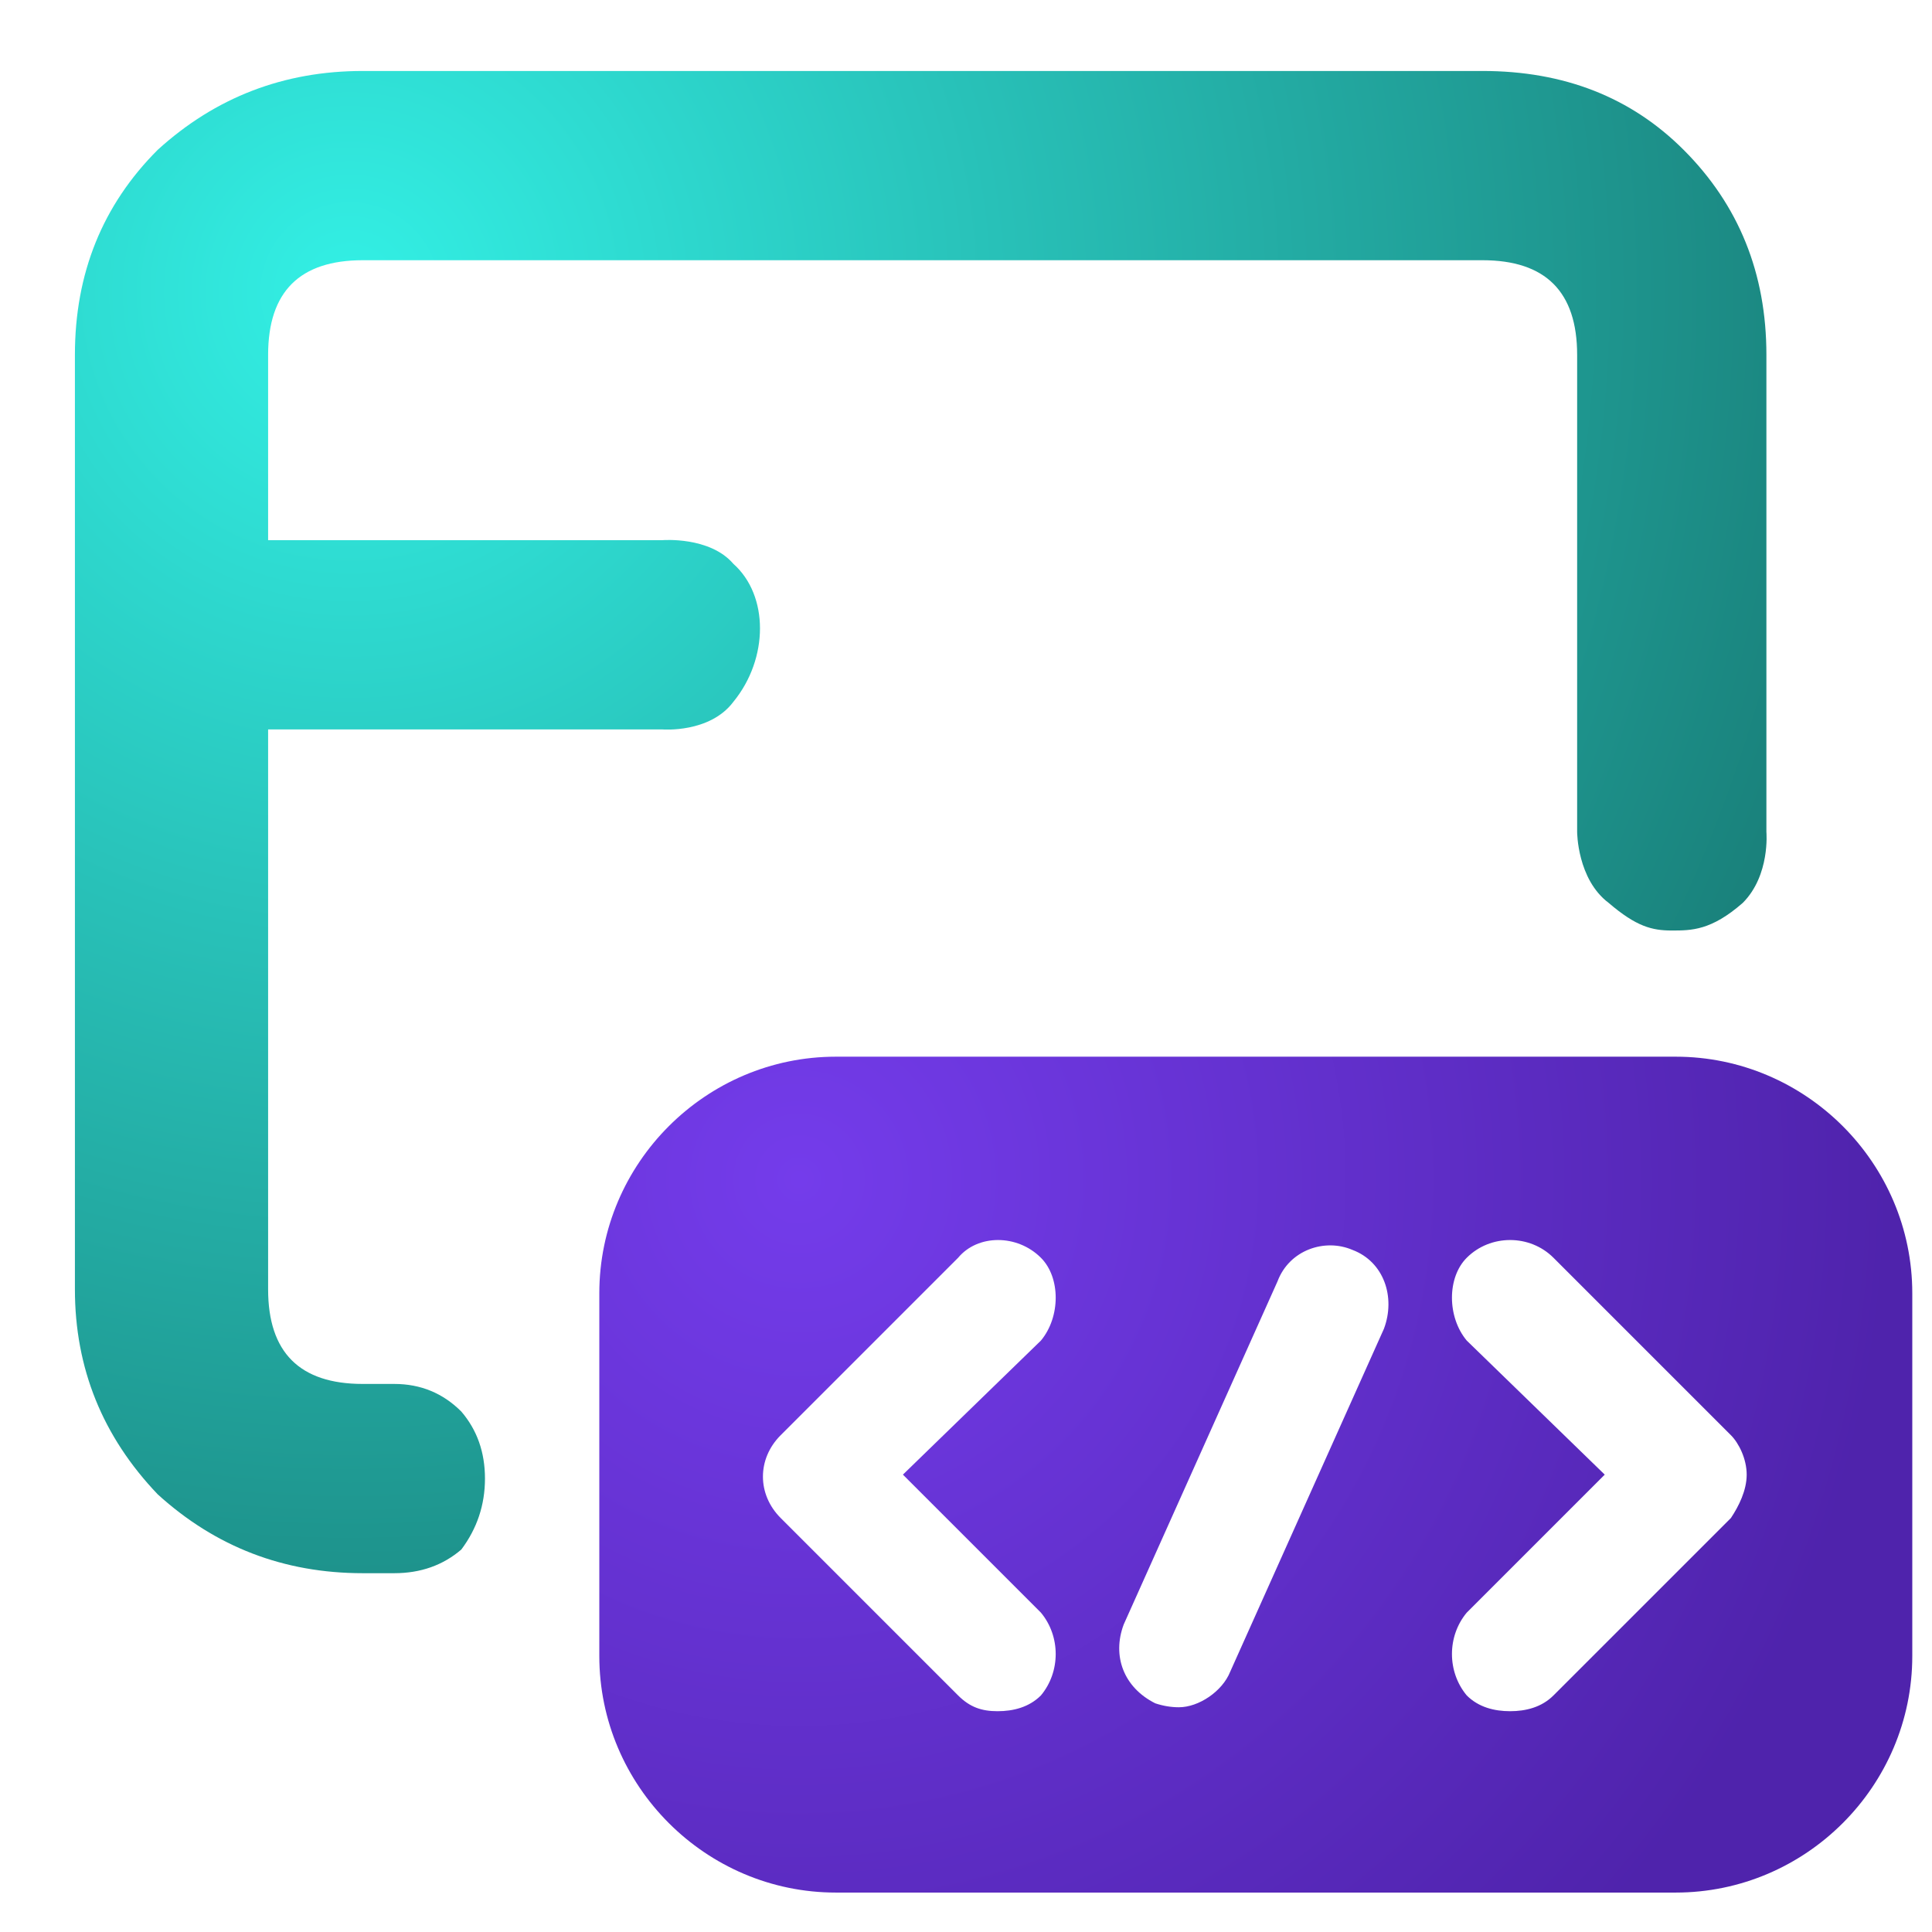
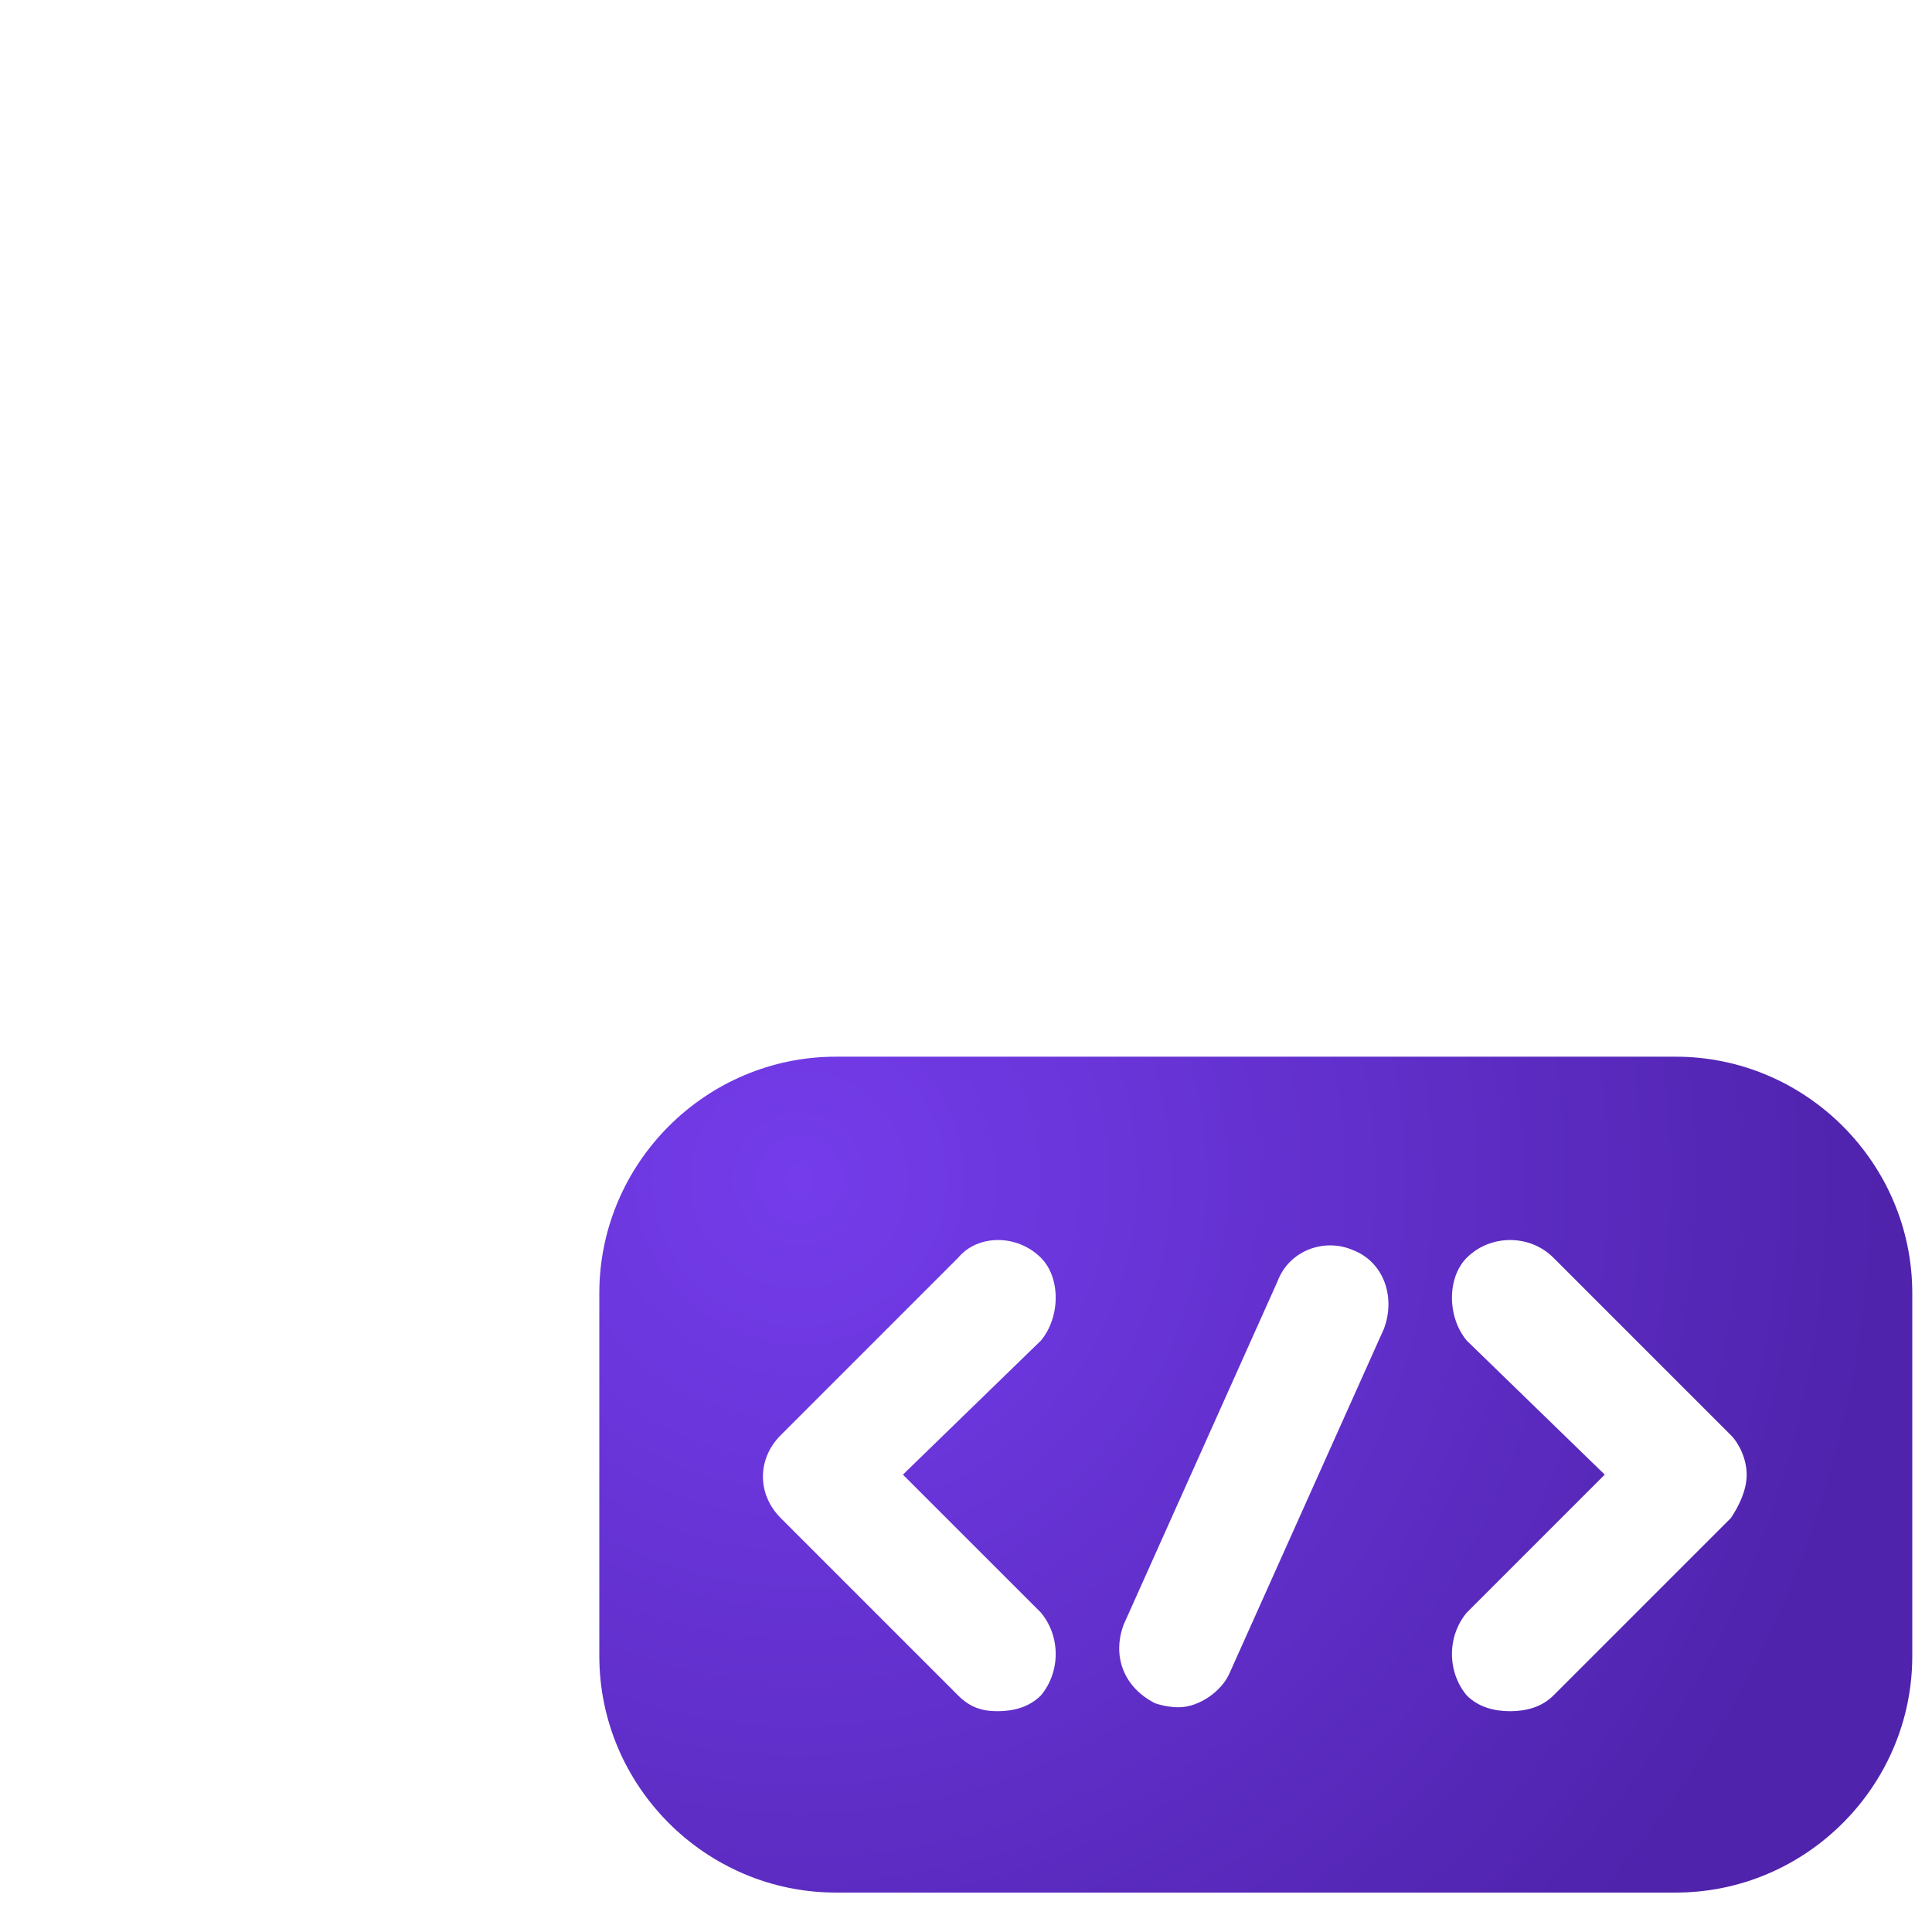
<svg xmlns="http://www.w3.org/2000/svg" viewBox="0 0 49 49" width="49" height="49">
  <title>low code no code svg-svg-svg</title>
  <defs>
    <clipPath clipPathUnits="userSpaceOnUse" id="cp1">
      <path d="m0.5 0.03h48v48h-48z" />
    </clipPath>
    <radialGradient id="g1" cx="0" cy="0" r="1" gradientUnits="userSpaceOnUse" gradientTransform="matrix(29.676,26.715,-26.715,29.676,8.58,7.372)">
      <stop offset="0" stop-color="#33f0e5" />
      <stop offset="1" stop-color="#197f79" />
    </radialGradient>
    <radialGradient id="g2" cx="0" cy="0" r="1" gradientUnits="userSpaceOnUse" gradientTransform="matrix(23.216,14.789,-14.789,23.216,20.332,29.998)">
      <stop offset="0" stop-color="#743ceb" />
      <stop offset="1" stop-color="#4f23ac" />
    </radialGradient>
  </defs>
  <style>		.s0 { fill: url(#g1) } 		.s1 { fill: url(#g2) } 	</style>
  <g id="Clip-Path: Clip-Path" clip-path="url(#cp1)">
    <g id="Clip-Path">
      <g>
-         <path class="s0" d="m42.7 3.8q-2-2-5.1-2h-28.4q-3 0-5.2 2-2.1 2.1-2.1 5.2v23.7q0 3 2.1 5.2 2.2 2 5.2 2h0.8q1 0 1.7-0.6 0.6-0.8 0.6-1.8 0-1-0.6-1.7-0.7-0.7-1.7-0.7h-0.8q-2.4 0-2.4-2.4v-14.2h10c0 0 1.2 0.1 1.8-0.7 0.9-1.1 0.9-2.7 0-3.5-0.6-0.7-1.8-0.6-1.8-0.6h-10v-4.7q0-2.4 2.4-2.4h28.4q2.4 0 2.4 2.4v12.1c0 0 0 1.2 0.8 1.8 0.7 0.6 1.1 0.7 1.6 0.7 0.5 0 1 0 1.8-0.7 0.7-0.7 0.6-1.8 0.6-1.8v-12.1q0-3.1-2.1-5.2z" />
        <path fill-rule="evenodd" class="s1" d="m42.5 26.8c3.3 0 6 2.7 6 6v9.2c0 3.3-2.7 6-6 6h-21.3c-3.3 0-6-2.7-6-6v-9.2c0-3.3 2.7-6 6-6zm-3.1 16.2l4.5-4.5c0.2-0.3 0.4-0.7 0.4-1.1 0-0.4-0.2-0.8-0.4-1l-4.5-4.5c-0.6-0.6-1.6-0.6-2.2 0-0.5 0.5-0.5 1.5 0 2.1l3.5 3.4-3.5 3.5c-0.5 0.6-0.5 1.5 0 2.1 0.3 0.3 0.7 0.4 1.1 0.4 0.4 0 0.8-0.1 1.1-0.4zm-13 0c0.5-0.6 0.5-1.5 0-2.1l-3.5-3.5 3.5-3.4c0.5-0.6 0.5-1.6 0-2.1-0.6-0.6-1.6-0.6-2.1 0l-4.5 4.5c-0.6 0.6-0.6 1.5 0 2.1l4.5 4.5c0.3 0.3 0.6 0.4 1 0.4 0.4 0 0.8-0.1 1.1-0.4zm2.9 0.2q0.3 0.1 0.6 0.1c0.5 0 1.1-0.4 1.3-0.9l3.9-8.7c0.3-0.8 0-1.7-0.8-2-0.7-0.3-1.6 0-1.9 0.8l-3.9 8.7c-0.3 0.8 0 1.6 0.8 2z" />
      </g>
    </g>
  </g>
</svg>